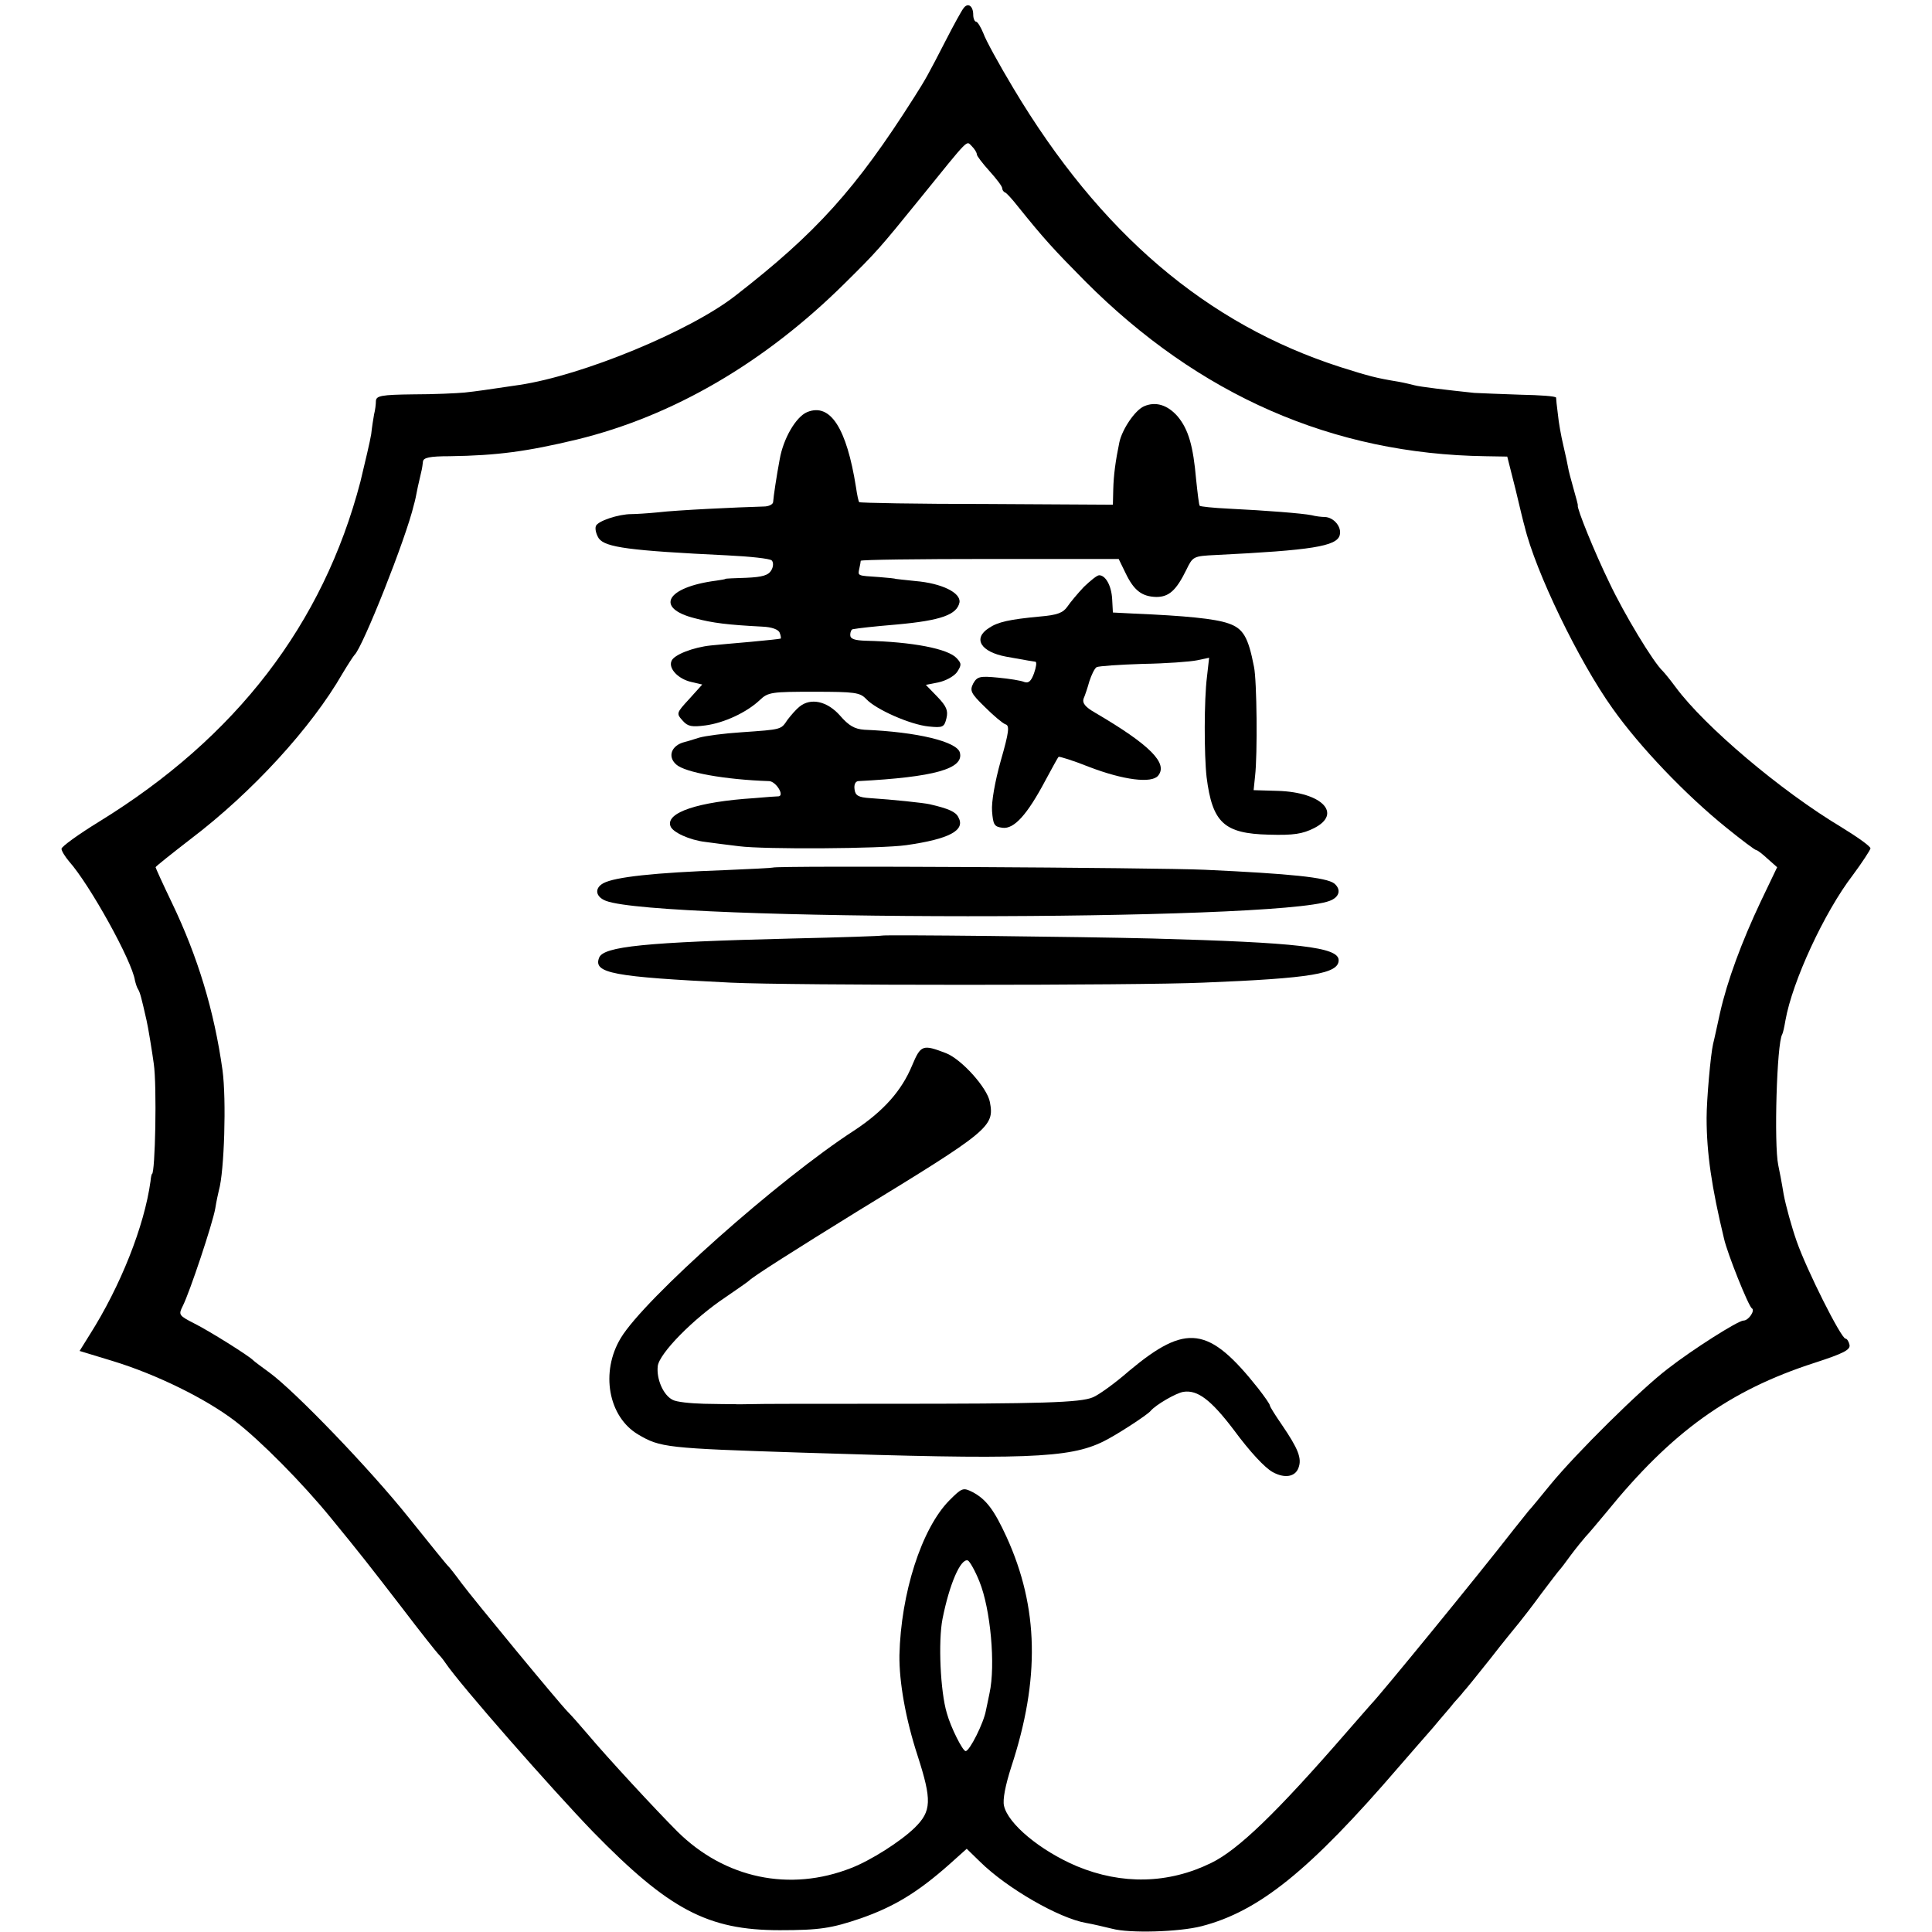
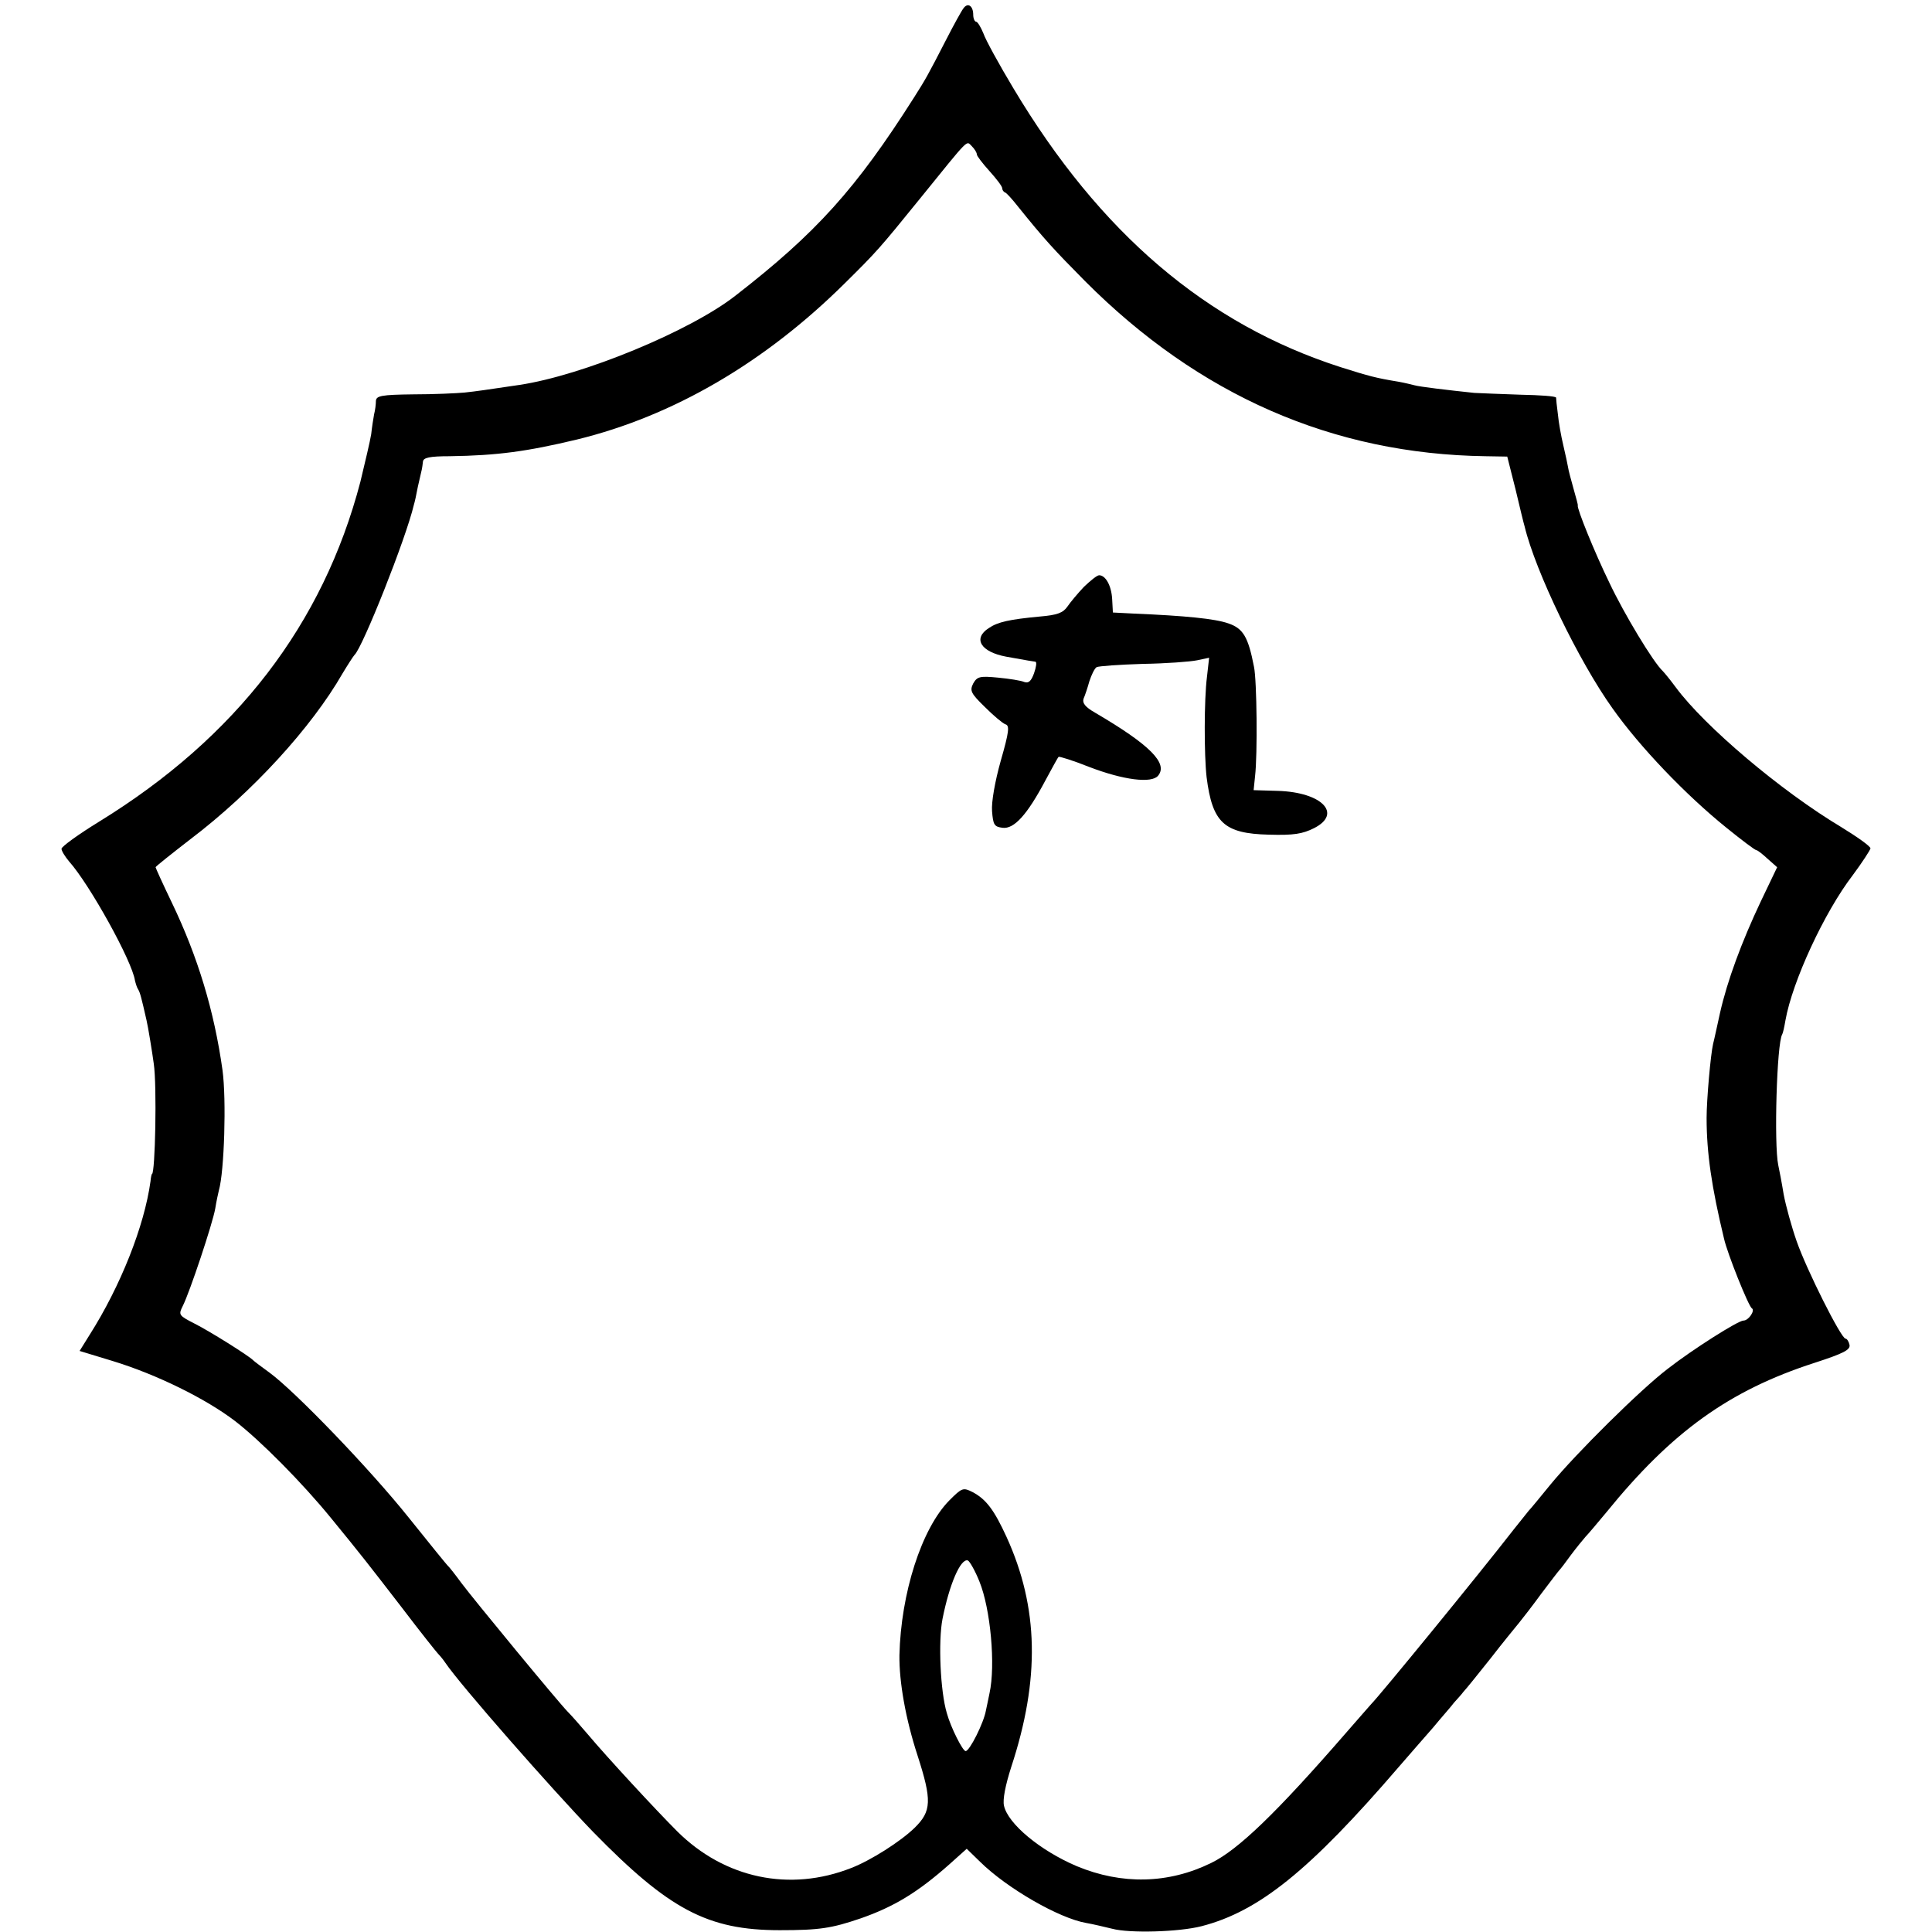
<svg xmlns="http://www.w3.org/2000/svg" version="1.0" width="534pt" height="534pt" viewBox="0 0 534 534" preserveAspectRatio="xMidYMid meet">
  <g transform="translate(0,534) scale(0.1,-0.1)" fill="#000000" stroke="none">
    <path d="M2663 5317 c-5 -6 -27 -46 -48 -87 -52 -101 -56 -108 -89 -160 -160 -252 -270 -374 -493 -547 -125 -98 -423 -221 -598 -247 -95 -14 -114 -17 -151 -21 -21 -2 -85 -5 -142 -5 -88 -1 -102 -4 -103 -18 0 -9 -2 -26 -5 -37 -2 -11 -6 -36 -8 -55 -3 -19 -17 -78 -30 -132 -103 -393 -343 -706 -722 -939 -57 -35 -104 -69 -104 -75 0 -6 10 -22 21 -35 57 -64 174 -275 182 -329 2 -8 5 -19 9 -25 5 -8 9 -23 23 -85 4 -16 16 -90 20 -120 9 -60 4 -305 -5 -305 -1 0 -3 -9 -4 -20 -17 -124 -83 -290 -168 -424 l-28 -45 92 -28 c121 -37 257 -104 338 -166 70 -54 186 -171 265 -268 86 -105 102 -126 197 -249 50 -66 95 -122 98 -125 3 -3 13 -14 21 -26 41 -61 295 -350 408 -467 210 -215 317 -272 516 -272 110 0 143 5 225 33 91 32 156 71 244 149 l48 43 37 -36 c74 -73 218 -156 293 -169 18 -3 51 -11 72 -16 48 -13 185 -9 247 7 159 41 299 154 545 440 28 32 71 82 95 109 23 28 50 58 58 69 9 10 21 23 26 30 6 6 39 47 74 91 34 44 71 89 80 100 9 11 37 47 61 80 25 33 47 62 50 65 3 3 17 21 32 42 15 20 33 42 40 50 7 7 33 38 58 68 181 223 340 337 575 413 80 26 100 36 97 50 -2 9 -7 17 -11 17 -12 0 -107 189 -135 269 -14 40 -30 98 -36 130 -5 31 -12 67 -15 81 -12 57 -4 337 11 361 2 3 6 21 9 39 19 107 107 298 186 401 26 35 48 69 49 74 0 6 -37 32 -81 59 -167 100 -377 278 -457 386 -14 19 -31 40 -36 45 -26 24 -107 158 -148 245 -40 82 -90 205 -87 213 1 1 -5 22 -12 47 -7 25 -14 51 -15 59 -1 7 -7 34 -13 60 -6 25 -13 64 -15 86 -3 22 -5 43 -5 46 -1 4 -45 7 -98 8 -54 2 -111 4 -128 5 -76 8 -151 17 -165 21 -8 2 -28 7 -45 10 -61 10 -80 15 -159 40 -371 119 -666 371 -905 771 -39 65 -77 134 -83 152 -7 17 -16 32 -20 32 -4 0 -8 9 -8 19 0 25 -15 35 -27 18z m37 -404 c0 -4 16 -25 35 -46 19 -21 35 -42 35 -47 0 -4 3 -10 8 -12 4 -1 20 -19 35 -38 74 -92 99 -119 186 -207 315 -316 685 -478 1107 -484 l60 -1 23 -91 c12 -51 23 -96 25 -102 30 -125 150 -373 243 -503 75 -106 202 -239 315 -330 42 -34 79 -62 83 -62 3 0 17 -11 31 -24 l26 -23 -45 -94 c-53 -112 -93 -220 -113 -309 -8 -36 -16 -74 -19 -85 -7 -30 -18 -155 -18 -205 0 -97 14 -192 48 -333 9 -41 68 -188 77 -193 10 -6 -9 -34 -23 -34 -15 0 -141 -80 -209 -133 -75 -57 -254 -234 -326 -322 -27 -33 -53 -65 -59 -71 -5 -6 -23 -29 -40 -50 -101 -130 -372 -461 -395 -484 -3 -3 -34 -39 -70 -80 -192 -221 -298 -323 -372 -359 -118 -58 -247 -61 -372 -9 -101 43 -190 117 -201 167 -4 17 4 57 20 107 80 243 76 441 -13 636 -34 74 -56 104 -94 124 -26 13 -29 12 -64 -23 -77 -78 -134 -257 -138 -428 -1 -73 17 -176 50 -277 40 -124 39 -154 -8 -200 -39 -38 -121 -90 -175 -111 -170 -67 -350 -29 -481 101 -60 60 -195 206 -247 268 -22 26 -47 54 -56 63 -23 23 -259 309 -294 356 -16 22 -32 42 -35 45 -4 3 -53 64 -110 135 -107 134 -314 349 -385 401 -22 16 -42 31 -45 34 -11 12 -121 81 -163 102 -43 22 -44 24 -32 48 19 37 83 229 90 270 3 19 8 42 10 50 15 52 21 251 10 332 -23 164 -68 313 -140 463 -25 52 -45 96 -45 98 0 2 44 37 97 78 170 129 334 308 420 458 15 25 30 48 33 51 22 20 142 321 164 415 2 6 7 28 11 50 5 22 10 43 11 48 1 4 2 13 3 21 1 11 18 15 74 15 132 2 213 13 351 46 267 65 520 213 741 432 88 87 96 96 207 233 141 174 128 161 144 146 8 -8 14 -18 14 -23z m7 -3944 c31 -76 45 -232 28 -309 -3 -14 -7 -35 -10 -48 -6 -34 -45 -112 -56 -112 -8 0 -41 65 -52 105 -18 60 -24 198 -12 260 19 96 50 168 70 162 5 -2 20 -28 32 -58z" />
-     <path d="M3162 4217 c-25 -11 -60 -63 -68 -99 -11 -53 -16 -92 -17 -131 l-1 -42 -349 2 c-192 0 -350 3 -352 5 -2 1 -6 20 -9 41 -26 164 -71 234 -135 208 -31 -13 -66 -73 -76 -131 -9 -48 -17 -102 -18 -117 0 -7 -12 -13 -26 -13 -71 -2 -242 -10 -291 -16 -30 -3 -64 -5 -75 -5 -35 0 -93 -19 -98 -33 -3 -8 1 -23 8 -34 18 -25 85 -34 355 -47 63 -3 118 -9 123 -14 5 -5 5 -17 -1 -27 -8 -14 -24 -19 -69 -21 -32 -1 -58 -2 -58 -3 0 -1 -12 -3 -26 -5 -138 -18 -170 -76 -58 -104 49 -13 90 -18 186 -23 26 -1 45 -8 48 -17 3 -7 4 -15 3 -16 -2 -1 -39 -5 -83 -9 -44 -4 -93 -8 -110 -10 -49 -5 -103 -26 -109 -43 -9 -21 19 -50 55 -58 l30 -7 -36 -40 c-36 -39 -36 -40 -18 -60 14 -16 25 -18 63 -13 52 7 114 36 150 70 23 22 33 23 150 23 113 0 127 -2 144 -20 27 -29 122 -71 173 -76 39 -4 43 -2 49 23 5 21 0 33 -25 59 l-32 33 35 7 c19 4 42 16 51 28 13 20 13 24 -1 39 -24 26 -122 45 -251 48 -31 1 -43 5 -43 16 0 8 3 16 8 16 17 3 52 7 122 13 121 11 165 27 172 61 4 27 -50 53 -122 59 -30 3 -55 6 -55 6 0 1 -20 3 -45 5 -61 4 -59 3 -55 23 2 9 4 19 4 22 1 3 161 5 357 5 l356 0 19 -39 c23 -48 45 -65 85 -66 35 0 55 18 83 75 18 37 19 38 82 41 264 13 334 24 342 55 6 22 -16 49 -41 50 -9 0 -26 2 -37 5 -25 5 -125 13 -228 18 -43 2 -80 6 -81 8 -2 1 -6 35 -10 73 -8 92 -21 138 -51 174 -28 32 -61 42 -93 28z" />
    <path d="M2996 3718 c-17 -18 -38 -43 -46 -55 -12 -17 -28 -23 -75 -27 -85 -8 -117 -15 -142 -32 -45 -29 -22 -66 48 -79 60 -11 74 -13 81 -14 4 -1 2 -15 -4 -32 -8 -22 -15 -28 -27 -24 -9 4 -41 9 -72 12 -51 5 -58 3 -69 -16 -10 -20 -7 -27 32 -65 24 -24 49 -45 57 -48 12 -3 10 -21 -13 -101 -16 -57 -26 -114 -24 -139 3 -38 6 -43 29 -46 32 -4 68 36 118 130 19 35 35 65 37 66 1 2 40 -10 85 -28 94 -36 172 -46 190 -24 28 34 -22 85 -174 174 -28 16 -36 27 -32 39 4 9 11 30 16 48 6 18 14 35 20 39 6 3 63 7 127 9 64 1 132 6 151 10 l33 7 -6 -53 c-8 -63 -8 -215 -1 -277 16 -126 48 -156 172 -159 69 -2 93 2 125 18 79 40 22 99 -99 103 l-68 2 4 39 c7 59 5 265 -3 302 -16 83 -30 106 -71 120 -37 13 -119 21 -260 27 l-59 3 -2 37 c-2 37 -18 66 -36 66 -6 0 -24 -15 -42 -32z" />
-     <path d="M2210 3387 c-9 -7 -23 -23 -33 -36 -19 -28 -14 -27 -128 -35 -47 -3 -100 -10 -117 -15 -18 -6 -36 -11 -40 -12 -36 -9 -48 -40 -23 -62 24 -22 135 -42 257 -46 19 -1 43 -40 26 -42 -4 0 -34 -2 -67 -5 -156 -10 -245 -40 -232 -77 5 -17 53 -39 96 -44 20 -3 62 -8 94 -12 69 -9 392 -7 462 3 119 17 164 41 144 77 -7 15 -27 24 -79 36 -17 4 -104 13 -165 17 -32 2 -41 7 -43 24 -2 13 2 22 10 23 210 11 293 34 281 79 -8 30 -117 57 -264 63 -27 2 -43 11 -68 40 -35 39 -80 49 -111 24z" />
-     <path d="M2136 2942 c-2 -1 -61 -4 -132 -7 -195 -7 -304 -19 -336 -36 -26 -14 -22 -38 7 -49 148 -56 1851 -57 2000 0 27 10 33 31 13 48 -22 17 -121 27 -358 38 -130 6 -1189 12 -1194 6z" />
-     <path d="M2437 2754 c-1 -1 -112 -5 -247 -8 -408 -10 -522 -22 -534 -53 -17 -43 38 -53 364 -69 164 -8 1124 -8 1305 0 301 12 375 25 375 62 0 36 -111 49 -515 60 -203 5 -745 11 -748 8z" />
-     <path d="M2521 2395 c-29 -70 -79 -126 -159 -179 -209 -135 -581 -466 -646 -574 -57 -94 -35 -218 48 -267 61 -36 78 -38 451 -50 618 -20 740 -16 835 31 35 17 121 73 130 84 14 17 71 50 91 53 39 6 76 -22 139 -105 45 -61 86 -105 108 -117 33 -18 62 -13 71 12 10 26 -1 53 -46 119 -18 26 -33 50 -33 53 0 4 -15 25 -32 47 -137 173 -199 181 -357 49 -40 -35 -85 -67 -100 -73 -34 -15 -144 -18 -566 -18 -192 0 -363 0 -380 -1 -16 0 -37 -1 -45 0 -8 0 -46 0 -84 1 -38 1 -77 5 -87 11 -26 13 -45 58 -41 93 4 35 98 131 188 191 32 22 61 42 64 45 10 11 130 87 300 192 365 223 379 234 366 302 -7 39 -78 118 -121 135 -65 25 -70 23 -94 -34z" />
  </g>
</svg>